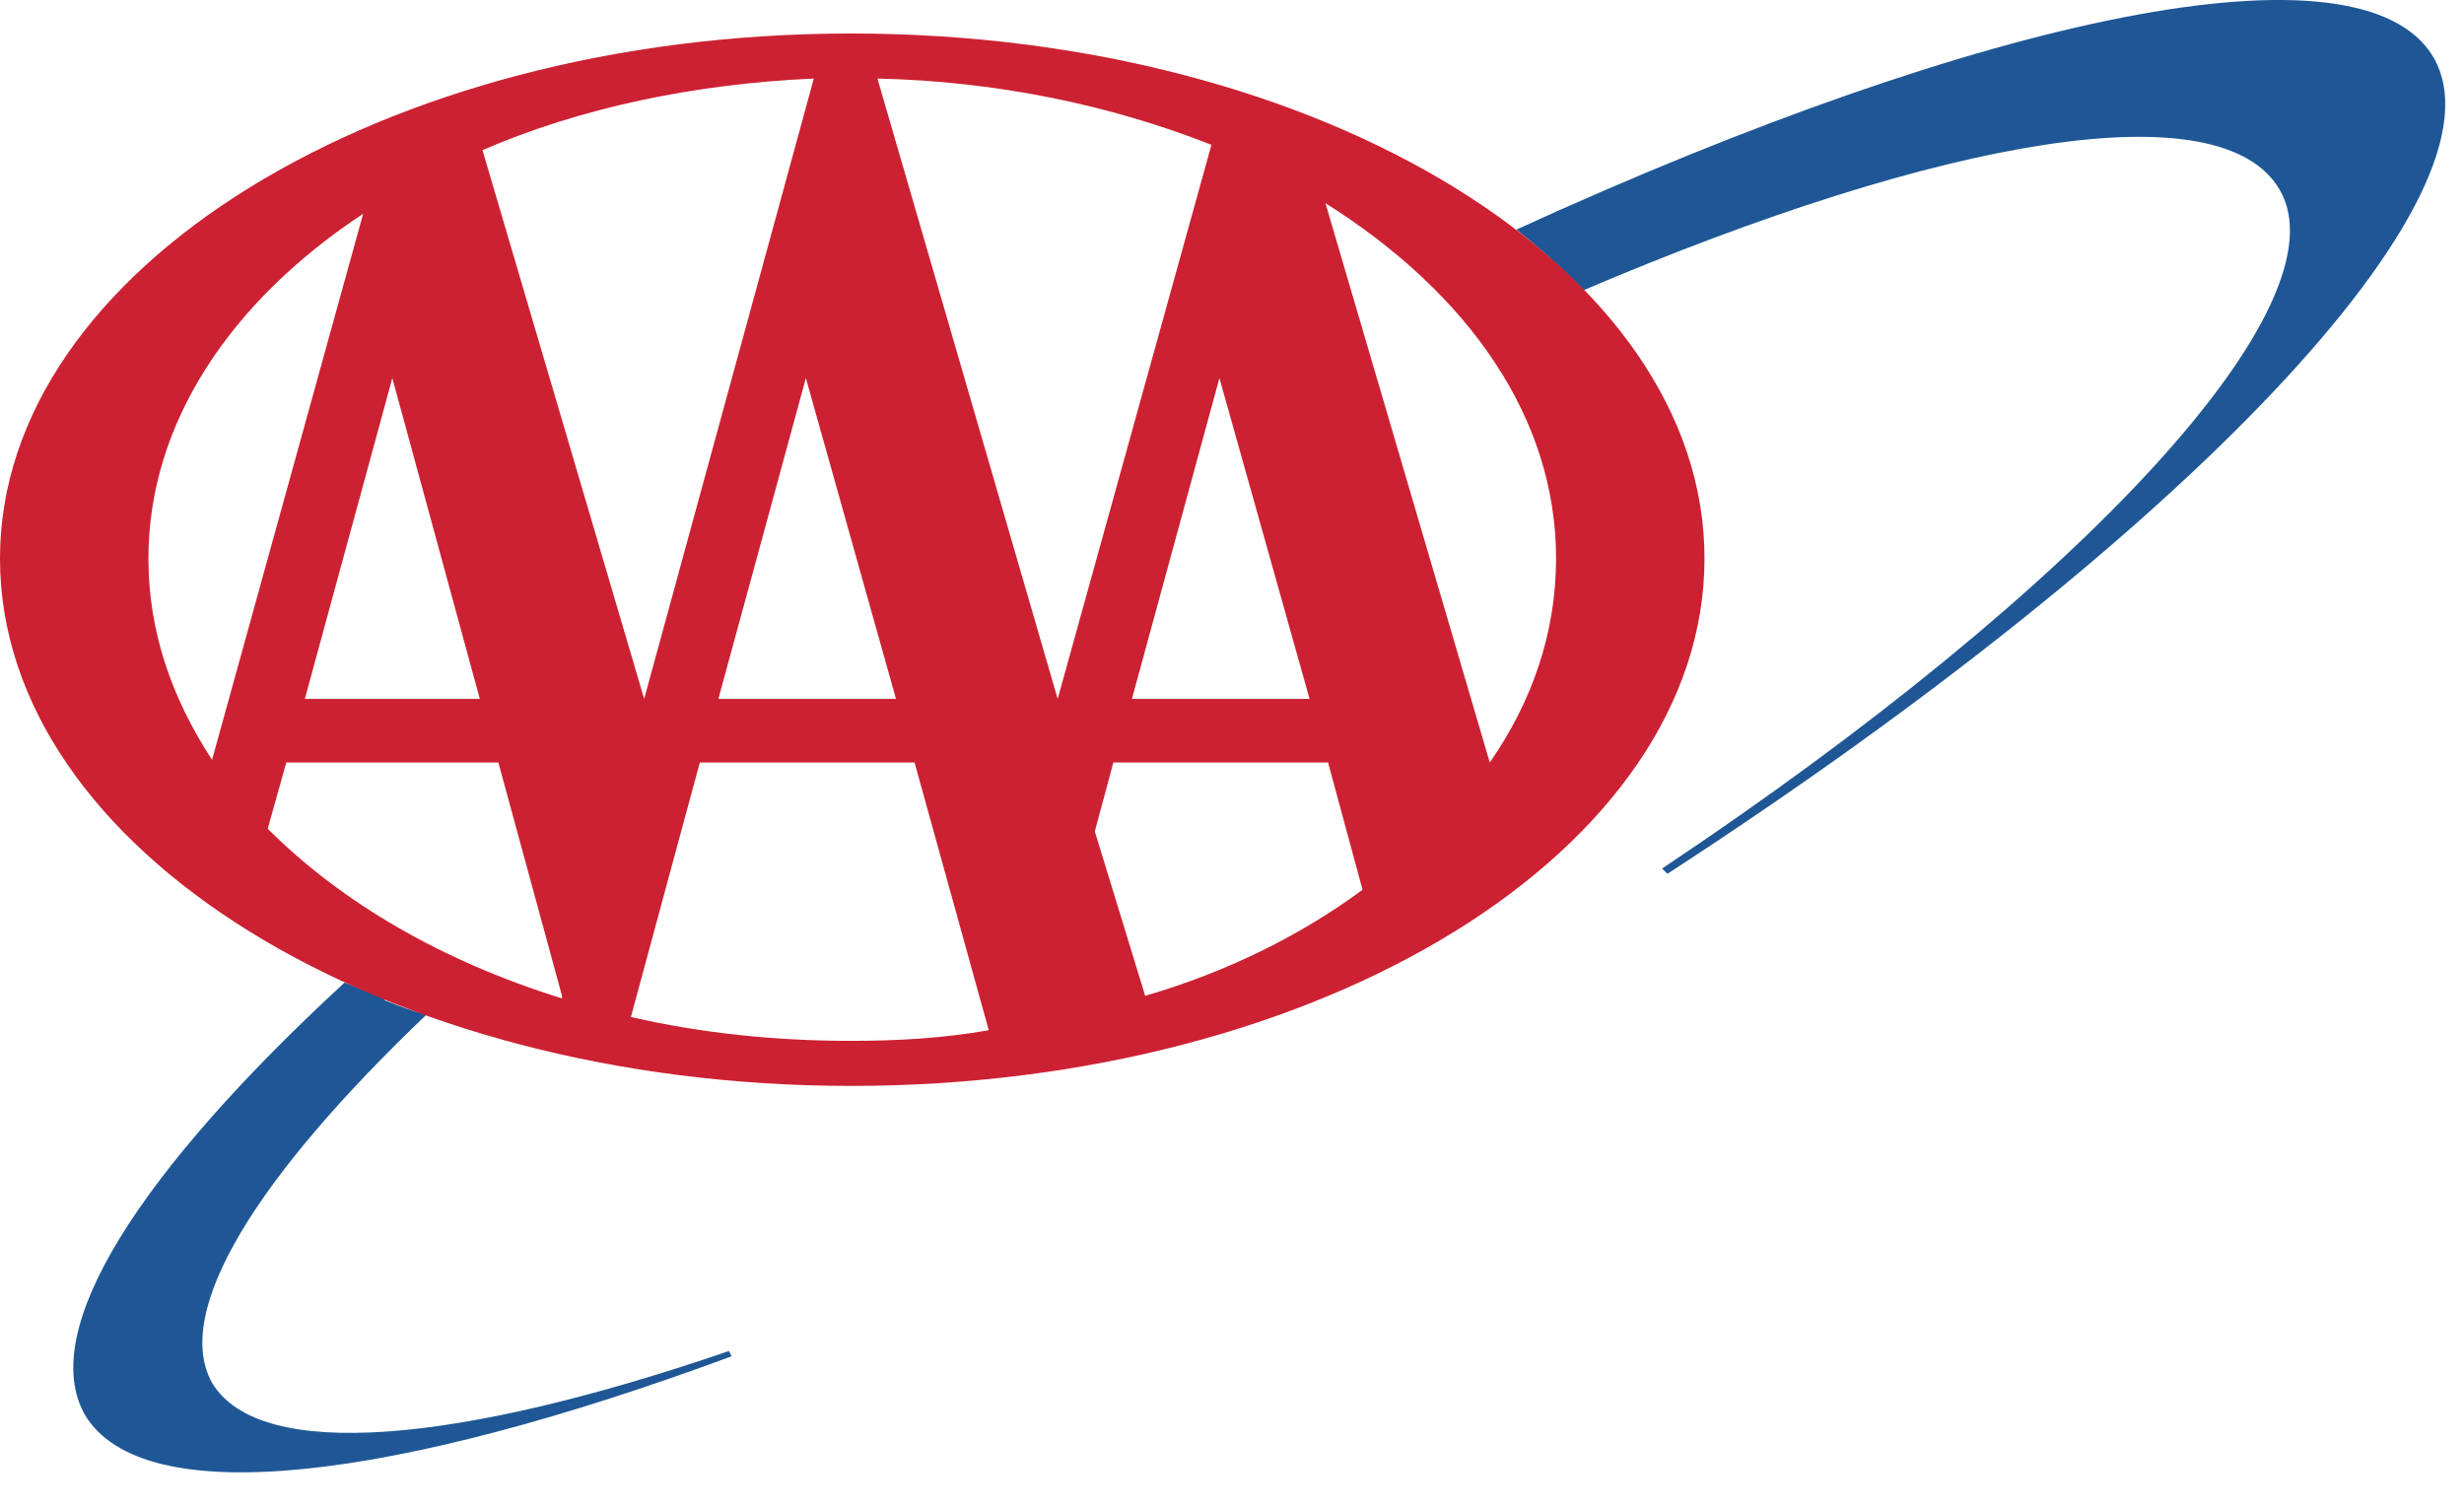
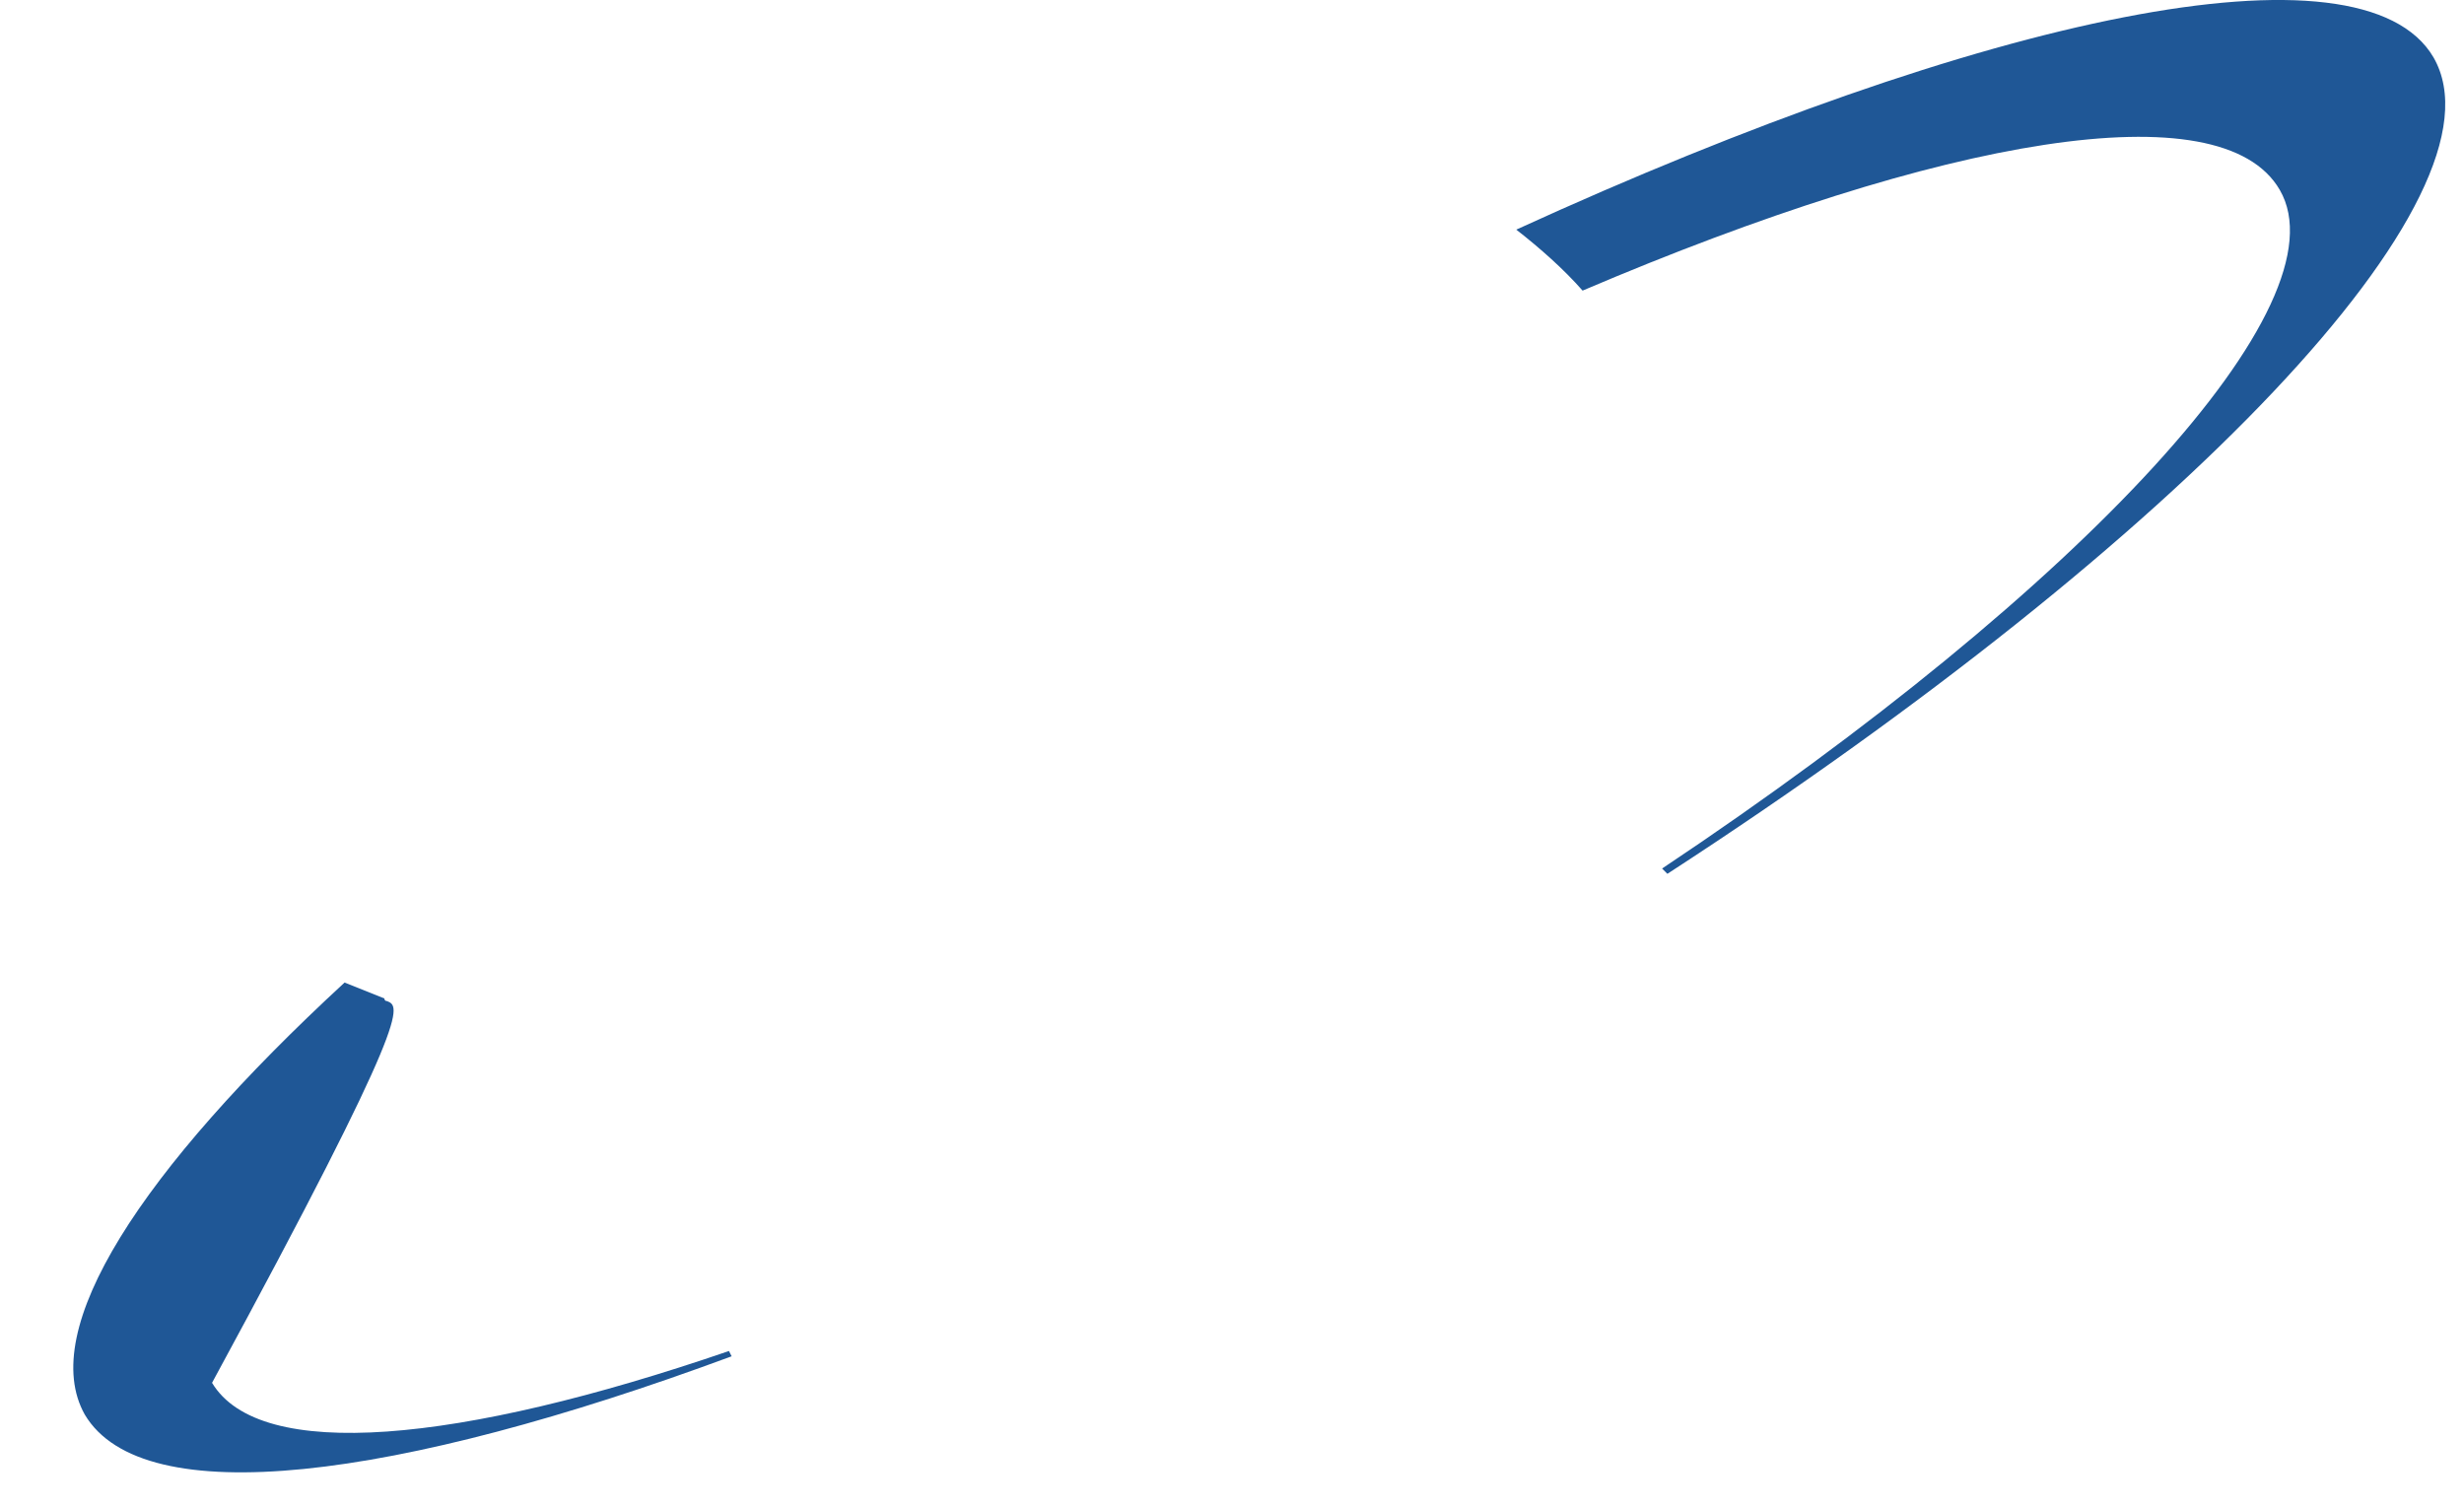
<svg xmlns="http://www.w3.org/2000/svg" width="67" height="41" viewBox="0 0 67 41" fill="none">
-   <path fill-rule="evenodd" clip-rule="evenodd" d="M66.17 1.559C64.224 -1.757 53.988 0.406 41.23 6.244C41.878 6.749 42.528 7.326 43.033 7.902C52.835 3.722 60.404 2.424 61.99 5.163C63.792 8.263 56.656 15.975 45.195 23.616L45.339 23.76C59.323 14.678 68.333 5.308 66.17 1.559ZM5.766 37.6C4.685 35.654 6.992 31.978 11.605 27.581C11.244 27.509 10.884 27.365 10.524 27.221C10.451 27.221 10.451 27.148 10.451 27.148L9.37 26.716C3.82 31.834 1.008 36.158 2.306 38.465C3.892 41.132 10.739 40.267 19.894 36.879L19.822 36.735C12.47 39.258 7.064 39.763 5.766 37.6Z" fill="#1F5796" />
-   <path fill-rule="evenodd" clip-rule="evenodd" d="M0 15.183C0 7.326 10.38 0.911 23.138 0.911C35.968 0.911 46.348 7.326 46.348 15.183C46.348 23.111 35.968 29.527 23.138 29.527C10.38 29.527 0 23.111 0 15.183ZM13.119 4.082L17.516 19.003L22.129 2.136C18.885 2.28 15.786 2.929 13.119 4.082ZM21.913 10.281L19.534 19.003H24.363L21.913 10.281ZM28.76 19.003L32.941 3.938C30.202 2.857 27.103 2.208 23.859 2.136L28.76 19.003ZM13.047 19.003L10.668 10.281L8.289 19.003H13.047ZM40.509 20.733C41.663 19.075 42.312 17.201 42.312 15.183C42.312 11.363 39.933 7.975 36.041 5.524L40.509 20.733ZM35.609 19.003L33.158 10.281L30.779 19.003H35.609ZM36.112 20.733H30.274L29.77 22.607L31.139 27.077C33.374 26.428 35.392 25.419 37.05 24.194L36.112 20.733ZM15.281 27.076L13.551 20.733H7.785L7.28 22.534C9.298 24.553 12.037 26.139 15.281 27.148V27.076ZM24.868 20.733H19.029L17.155 27.653C19.029 28.085 21.048 28.302 23.138 28.302C24.436 28.302 25.661 28.229 26.886 28.013L24.868 20.733ZM9.875 5.812C6.271 8.191 4.036 11.507 4.036 15.183C4.036 17.201 4.685 19.003 5.766 20.661L9.875 5.812Z" fill="#CC2132" />
+   <path fill-rule="evenodd" clip-rule="evenodd" d="M66.17 1.559C64.224 -1.757 53.988 0.406 41.23 6.244C41.878 6.749 42.528 7.326 43.033 7.902C52.835 3.722 60.404 2.424 61.99 5.163C63.792 8.263 56.656 15.975 45.195 23.616L45.339 23.76C59.323 14.678 68.333 5.308 66.17 1.559ZM5.766 37.6C11.244 27.509 10.884 27.365 10.524 27.221C10.451 27.221 10.451 27.148 10.451 27.148L9.37 26.716C3.82 31.834 1.008 36.158 2.306 38.465C3.892 41.132 10.739 40.267 19.894 36.879L19.822 36.735C12.47 39.258 7.064 39.763 5.766 37.6Z" fill="#1F5796" />
</svg>